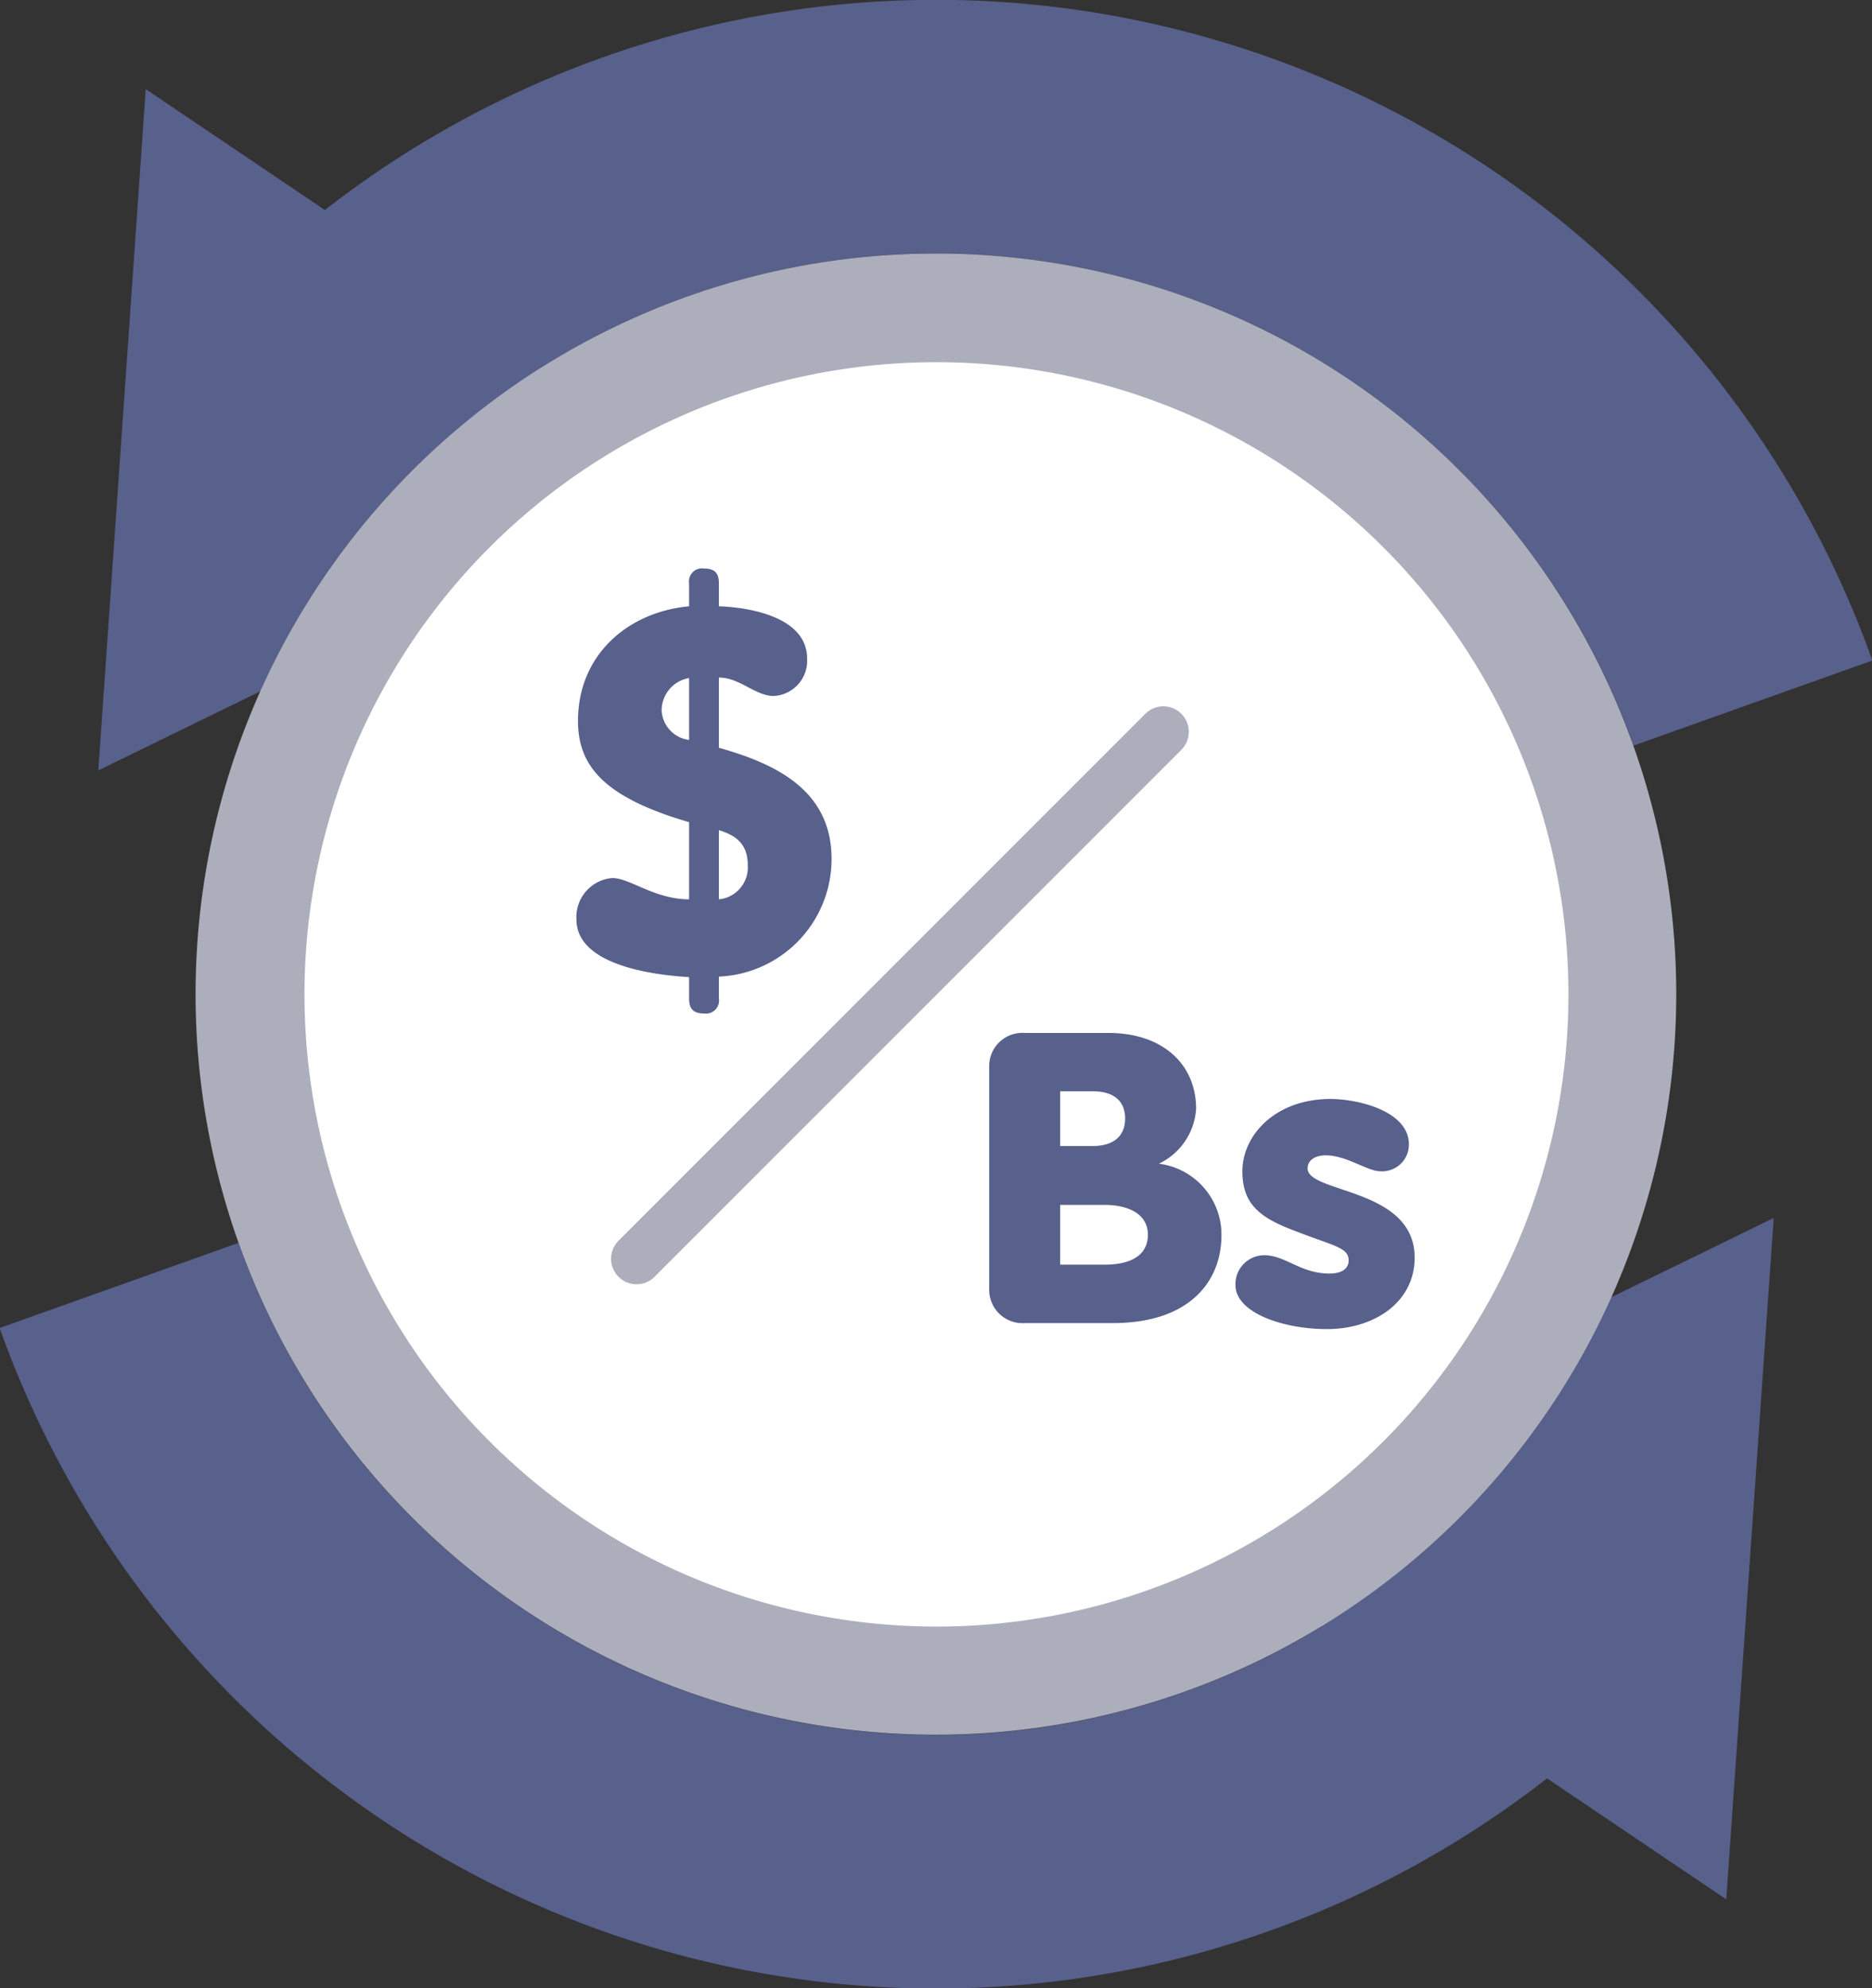
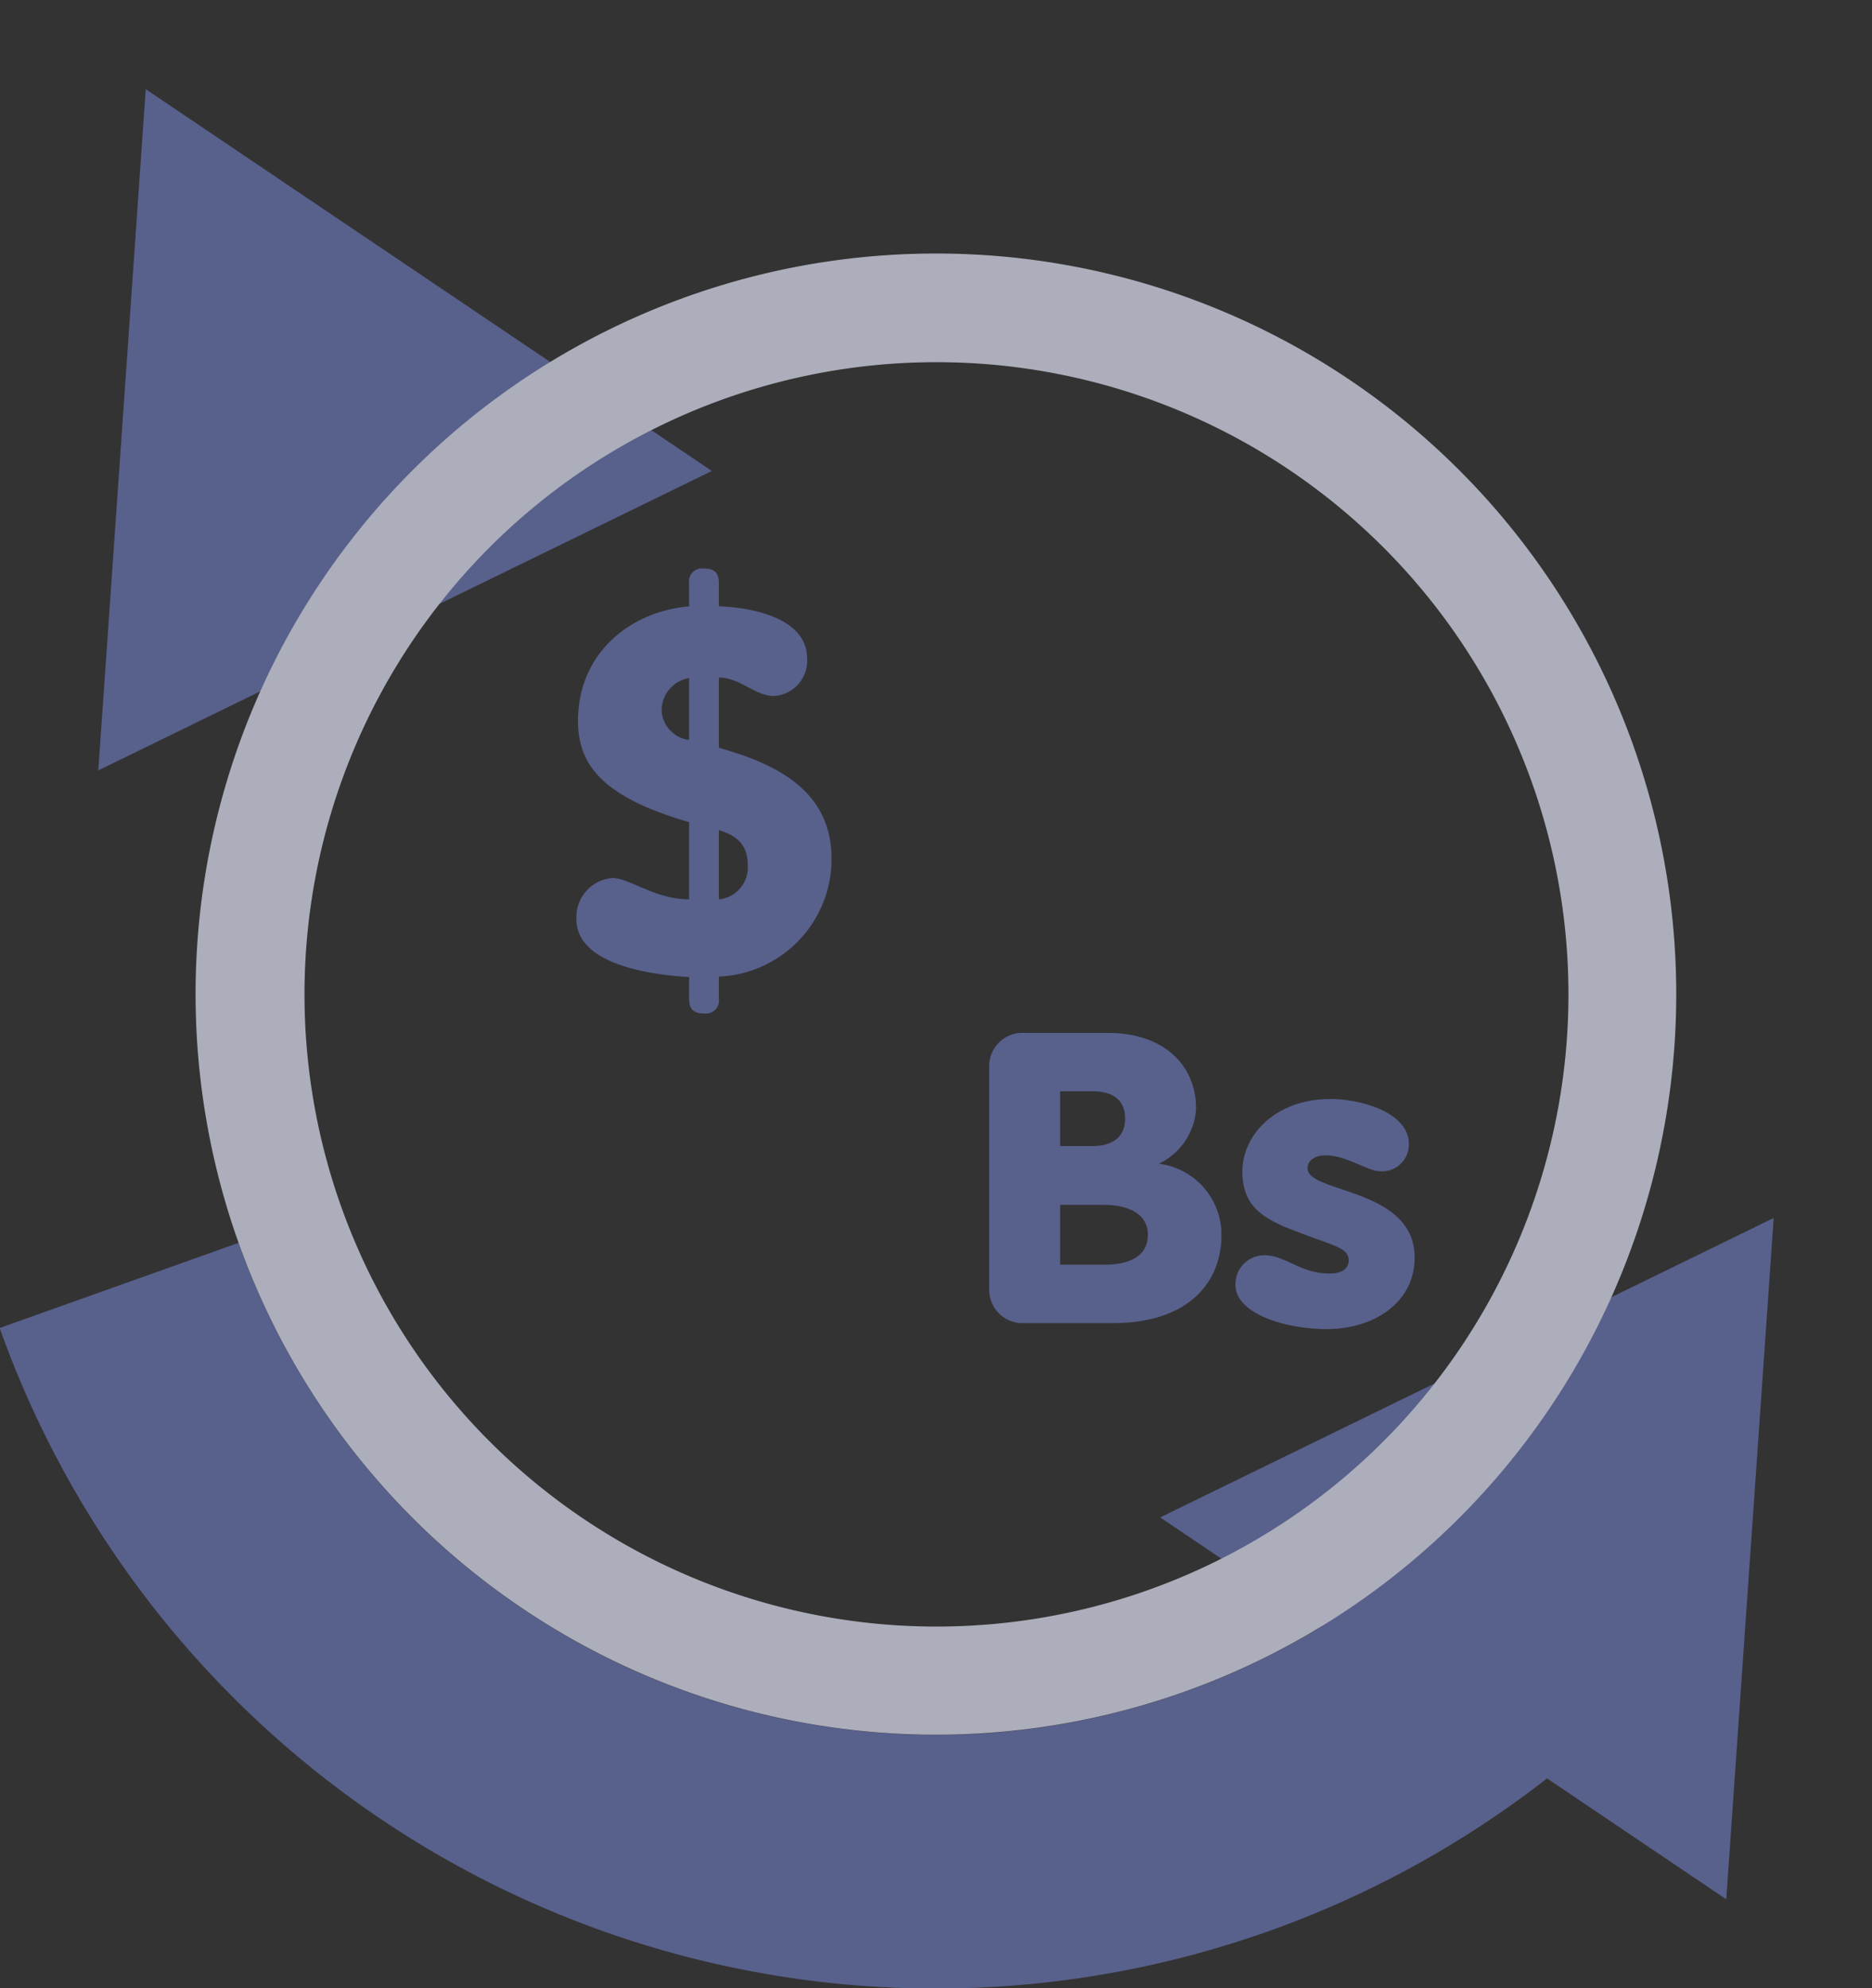
<svg xmlns="http://www.w3.org/2000/svg" viewBox="0 0 143.22 152.07">
  <rect x="0" y="0" width="143.22" height="152.07" fill="#333333" stroke="none" />
  <defs>
    <style>
      .bc78207a-8e60-49cf-a847-f4395b06c249, .e2d6474e-6d07-478d-b582-c23bb030e6c6 {
        fill: none;
      }

      .e2d6474e-6d07-478d-b582-c23bb030e6c6 {
        stroke: #58608c;
        stroke-miterlimit: 10;
        stroke-width: 19.4px;
      }

      .aa9f6ff9-58e5-4792-8736-c1a47719cc6c {
        fill: #58608c;
      }

      .a27e937b-5530-4b4e-a46f-073c9ae6e020 {
        fill: #fff;
      }

      .e21b4972-5844-4f7f-a2eb-8b4df81903ed {
        fill: #adaebb;
      }

      .bc78207a-8e60-49cf-a847-f4395b06c249 {
        stroke: #adaebb;
        stroke-linecap: round;
        stroke-linejoin: round;
        stroke-width: 3.9px;
      }
    </style>
  </defs>
  <g id="a9285cf8-4497-4c66-a74a-ea3476d577ad" data-name="Layer 2">
    <g id="b7225336-ed1f-45c1-8114-e4c74e54031b" data-name="Layer 1">
      <g>
        <g>
          <g>
-             <path class="e2d6474e-6d07-478d-b582-c23bb030e6c6" d="M27.11,26.83a66.34,66.34,0,0,1,107,26.94" />
            <polygon class="aa9f6ff9-58e5-4792-8736-c1a47719cc6c" points="54.46 36.02 7.52 58.92 11.15 6.82 54.46 36.02" />
          </g>
          <g>
            <path class="e2d6474e-6d07-478d-b582-c23bb030e6c6" d="M116.11,125.24a66.34,66.34,0,0,1-107-26.93" />
            <polygon class="aa9f6ff9-58e5-4792-8736-c1a47719cc6c" points="88.76 116.05 135.7 93.15 132.07 145.26 88.76 116.05" />
          </g>
        </g>
        <g>
-           <path class="a27e937b-5530-4b4e-a46f-073c9ae6e020" d="M71.66,128.53A52.49,52.49,0,1,1,116.83,49.4a52.5,52.5,0,0,1-45.17,79.13Z" />
          <path class="e21b4972-5844-4f7f-a2eb-8b4df81903ed" d="M71.56,27.7a48.35,48.35,0,1,1-24.47,6.7,48.32,48.32,0,0,1,24.47-6.7m0-8.31h0a56.64,56.64,0,1,0,48.85,27.9,56.58,56.58,0,0,0-48.85-27.9Z" />
        </g>
        <g>
          <path class="aa9f6ff9-58e5-4792-8736-c1a47719cc6c" d="M75.68,81.49A2.54,2.54,0,0,1,78.4,79h6.4c4.13,0,6.71,2.37,6.71,5.81A5,5,0,0,1,88.66,89a5.47,5.47,0,0,1,4.79,5.47c0,3.53-2.44,6.72-8.31,6.72H78.4a2.55,2.55,0,0,1-2.72-2.53Zm5.43,6.16h2.48c1.55,0,2.49-.72,2.49-2.1s-.91-2.09-2.49-2.09H81.11Zm0,9.07h3.42c1.81,0,3.29-.6,3.29-2.29s-1.68-2.28-3.29-2.28H81.11Z" />
          <path class="aa9f6ff9-58e5-4792-8736-c1a47719cc6c" d="M96.71,96c1.64,0,2.78,1.4,5,1.4,1.07,0,1.47-.46,1.47-1,0-1-1.14-1.1-4-2.22-2.69-1-4.13-2-4.13-4.6,0-2.78,2.55-5.53,6.74-5.53,2.12,0,6,.93,6,3.47a2.05,2.05,0,0,1-2.18,2.06c-1,0-2.58-1.22-4.19-1.22-.71,0-1.38.31-1.38,1,0,1.91,8.19,1.47,8.19,6.82,0,3.44-3.12,5.47-6.71,5.47-3.29,0-7-1.22-7-3.38A2.21,2.21,0,0,1,96.71,96Z" />
        </g>
        <path class="aa9f6ff9-58e5-4792-8736-c1a47719cc6c" d="M52.72,74.73c-2.52-.15-8.62-.84-8.62-4.42a3,3,0,0,1,2.75-3.16c1.33,0,3.24,1.63,5.87,1.63v-5.9c-6.41-1.87-8.5-4.23-8.5-7.74,0-5.11,3.88-8.35,8.5-8.77V44.62a1,1,0,0,1,1.14-1.14c.88,0,1.14.41,1.14,1.14v1.75c2.4.08,6.75.84,6.75,4a2.7,2.7,0,0,1-2.55,2.86c-1.41,0-2.6-1.41-4.2-1.41v5.37c4.35,1.22,8.62,3.25,8.62,8.5a9,9,0,0,1-8.62,9v1.68a1,1,0,0,1-1.14,1.14c-.88,0-1.14-.42-1.14-1.14Zm0-22.87a2.51,2.51,0,0,0-2.1,2.52,2.4,2.4,0,0,0,2.1,2.21ZM55,68.78a2.45,2.45,0,0,0,2.21-2.59c0-1.6-.84-2.28-2.21-2.7Z" />
-         <line class="bc78207a-8e60-49cf-a847-f4395b06c249" x1="48.7" y1="96.27" x2="89" y2="55.97" />
      </g>
    </g>
  </g>
</svg>